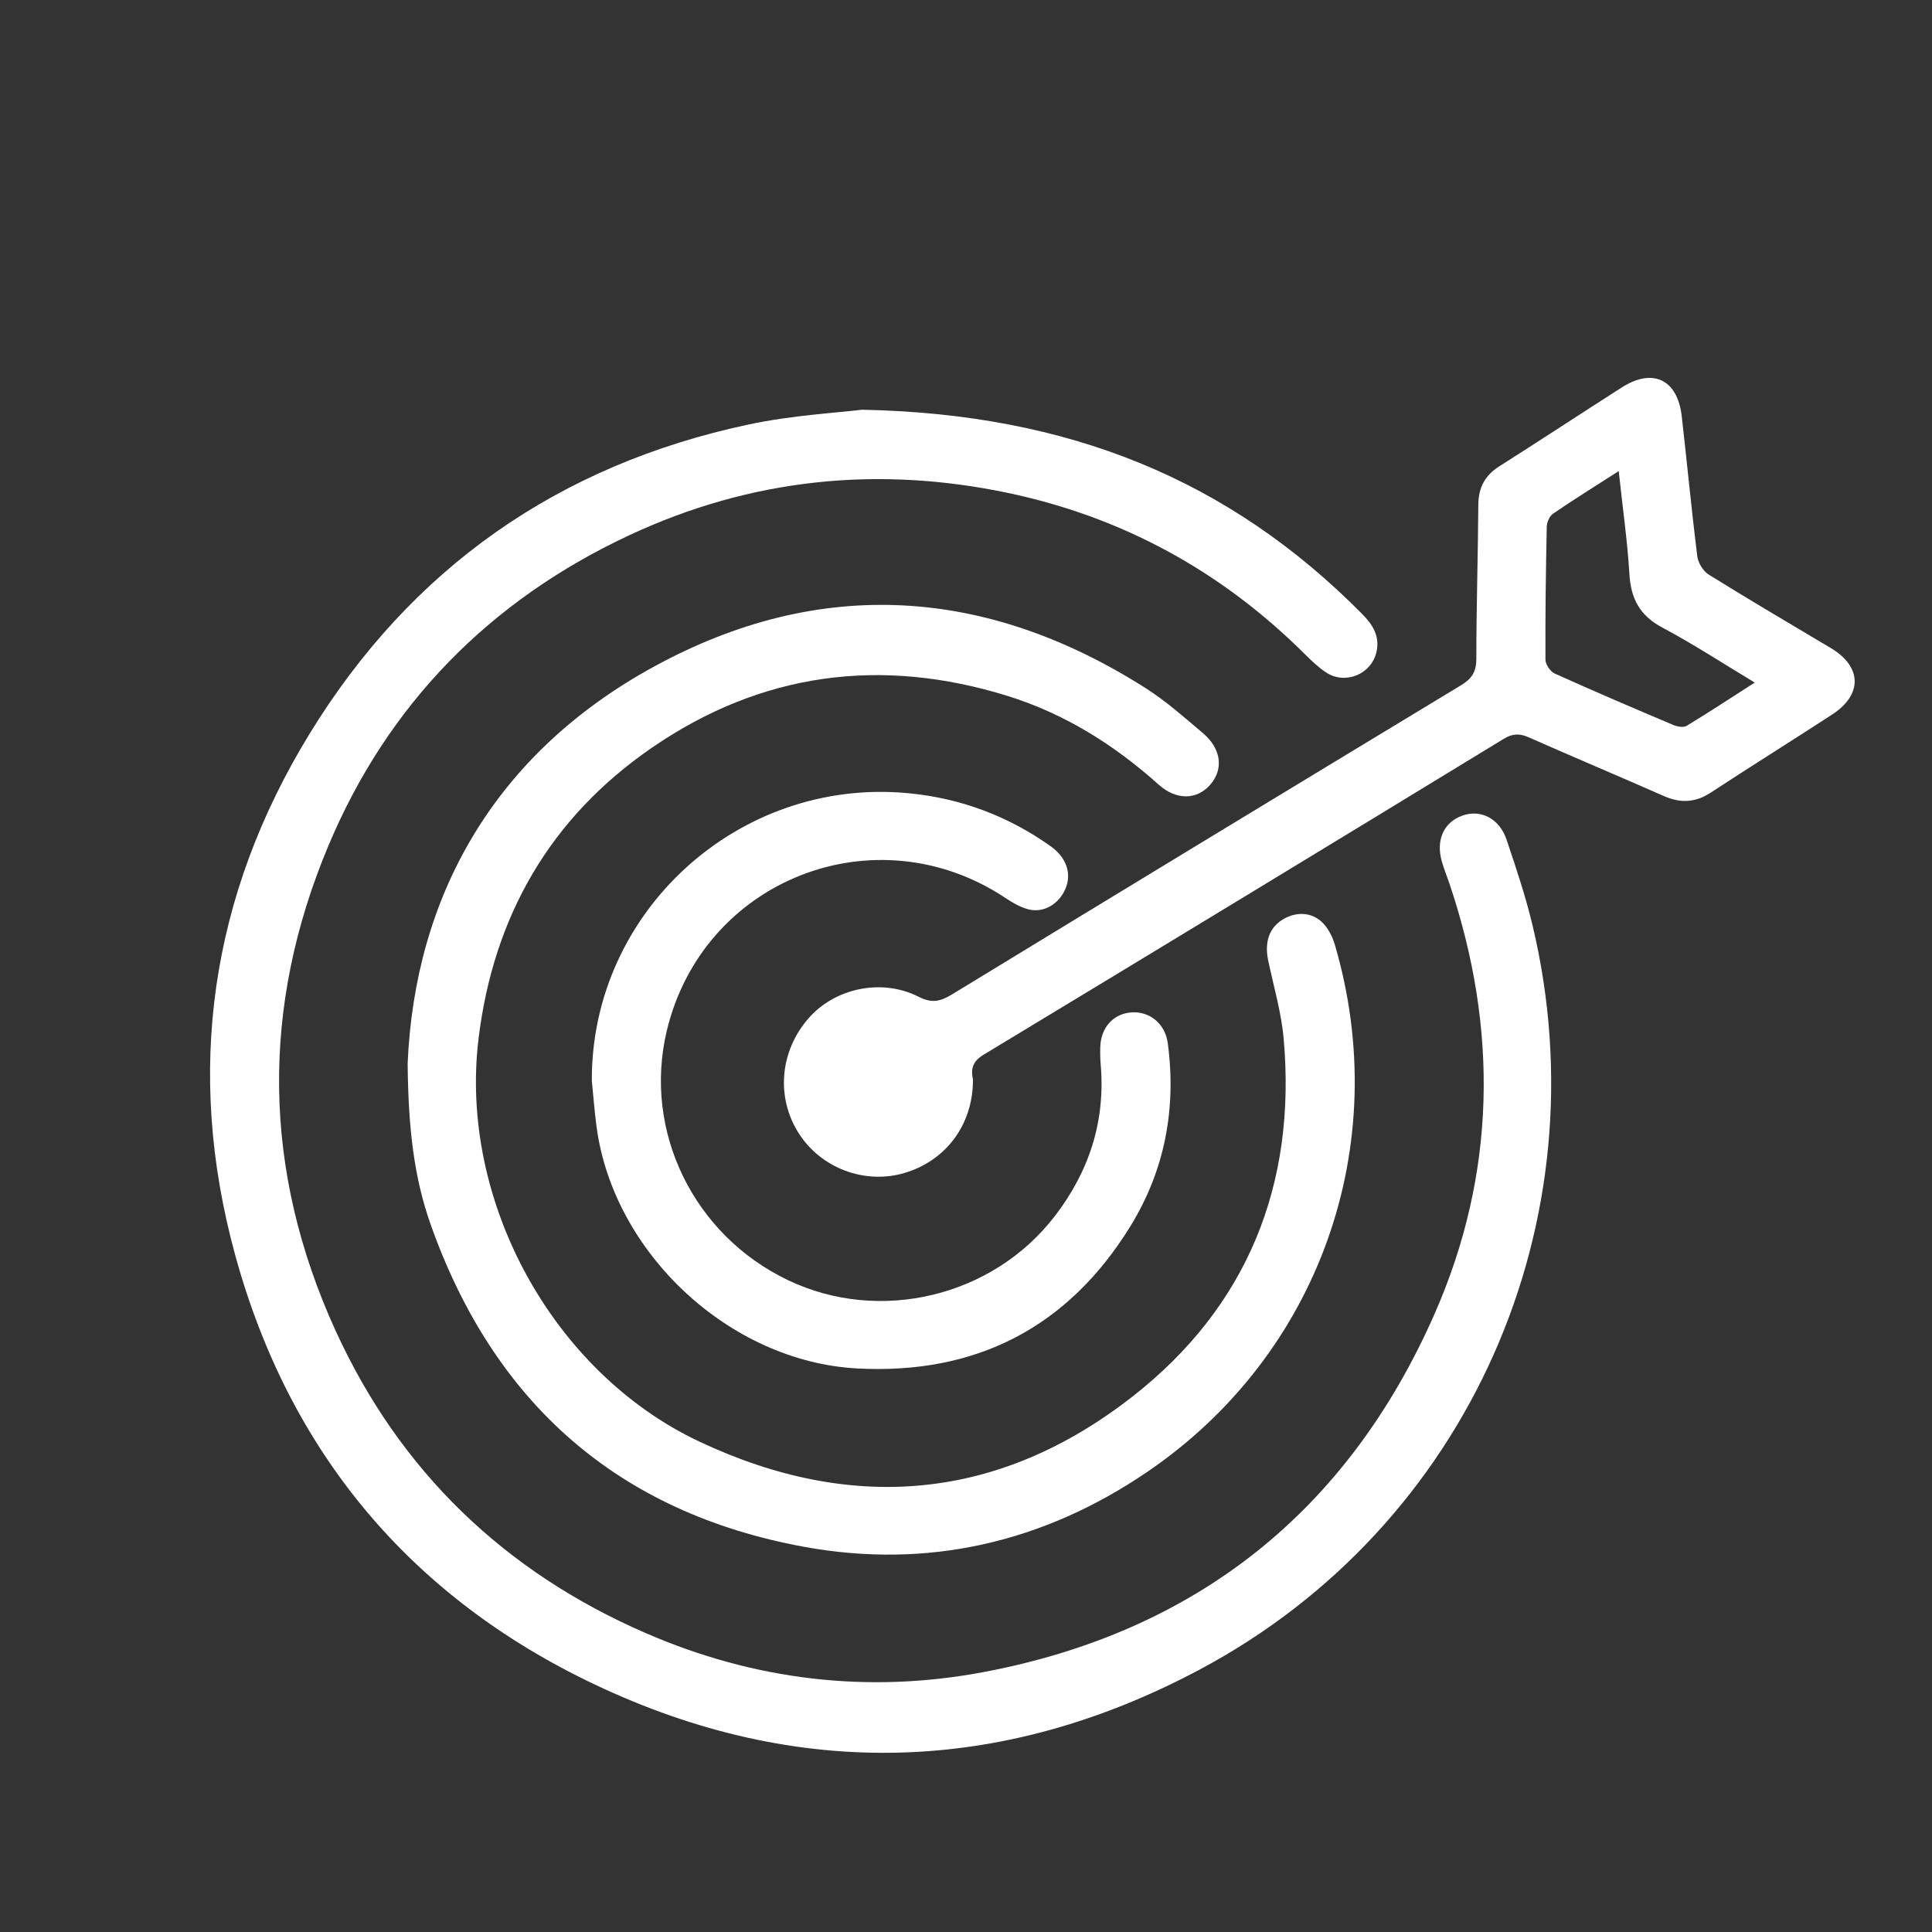
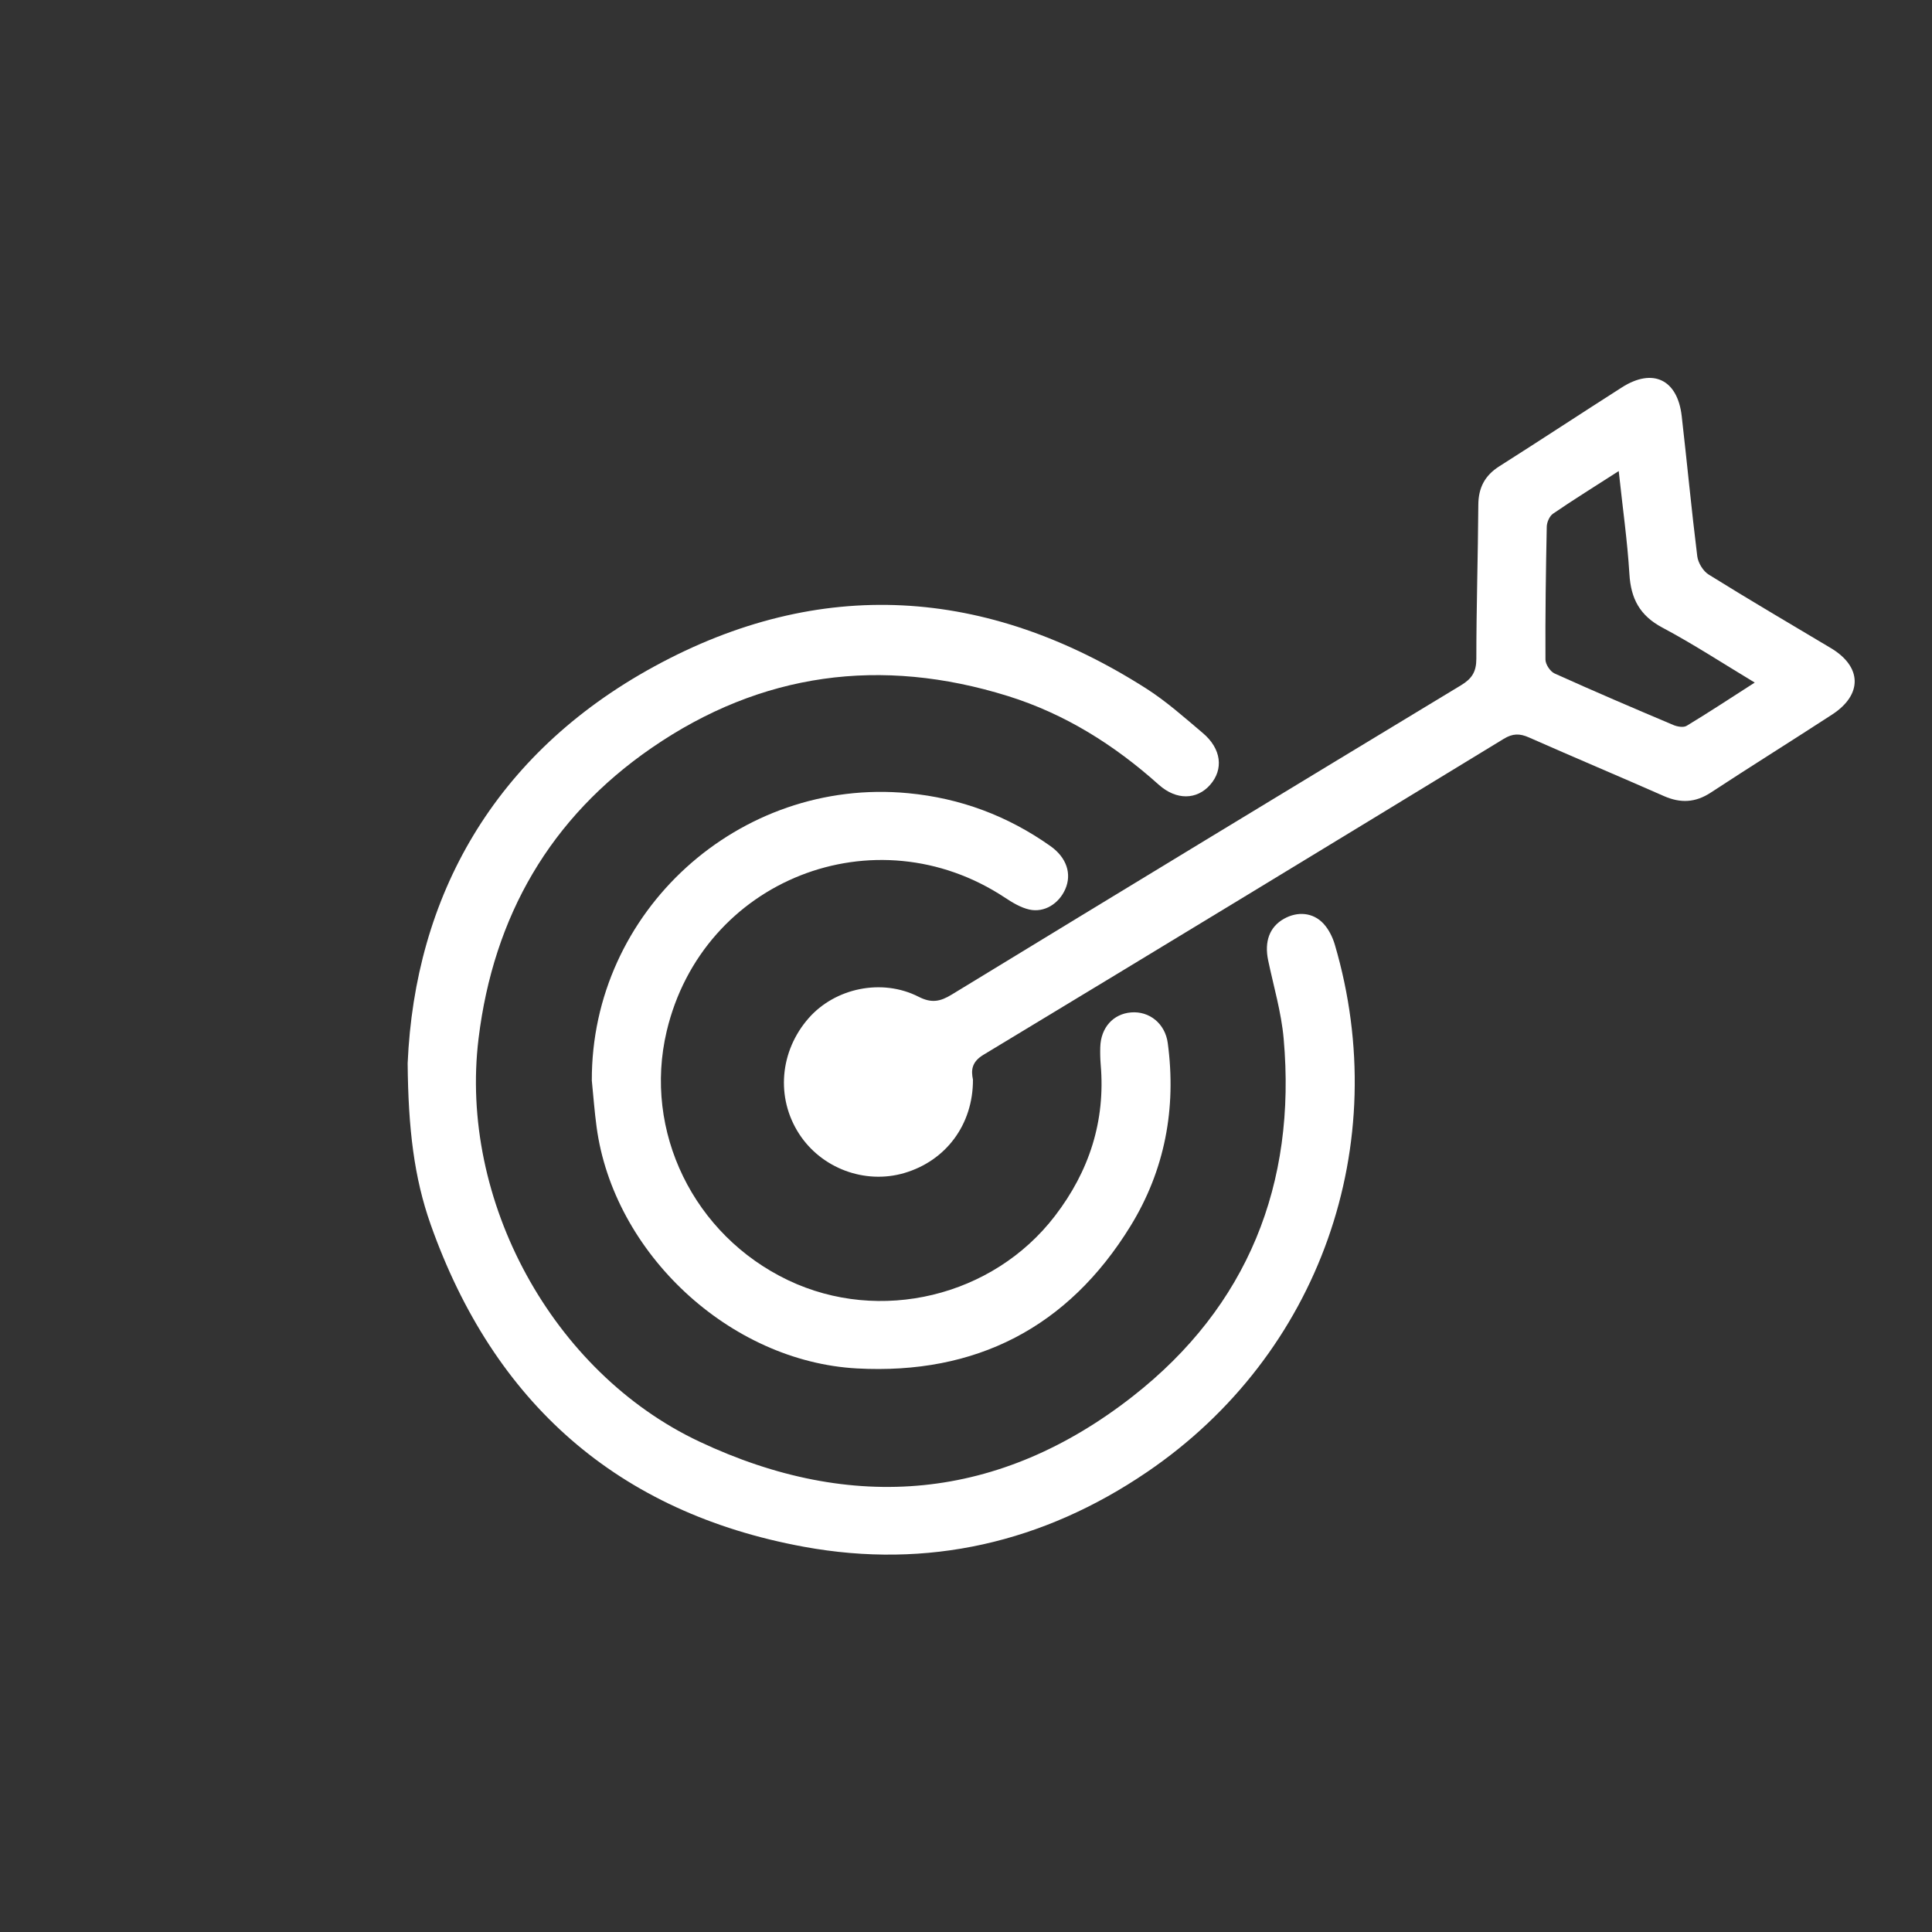
<svg xmlns="http://www.w3.org/2000/svg" version="1.1" id="Layer_1" x="0px" y="0px" viewBox="0 0 400 400" style="enable-background:new 0 0 400 400;" xml:space="preserve">
  <rect x="0" y="0" width="400" height="400" fill="#333333" stroke="none" />
  <style type="text/css">
	.st0{fill:#ffffff;}
</style>
  <g>
-     <path class="st0" d="M178.45,84.83c42.97,0.83,76.18,14.61,103.53,42.25c2.21,2.23,3.77,4.61,2.99,7.95   c-1.07,4.59-6.48,6.82-10.47,4.16c-1.64-1.09-3.09-2.51-4.5-3.91c-17.18-17.05-37.61-28.22-61.25-33.21   c-27.03-5.7-53.3-2.99-78.39,8.71c-28.89,13.47-50.03,34.97-62.34,64.25c-14.07,33.44-13.7,67.25,1.44,100.43   c13.29,29.13,35.01,49.99,64.31,62.69c22.38,9.7,45.86,12.56,69.84,8.04c44.01-8.29,75.4-33.3,93.38-74.11   c12.76-28.97,13.26-59,3.12-89.08c-0.53-1.57-1.16-3.11-1.61-4.7c-1.25-4.45,0.46-8.12,4.33-9.46c3.78-1.31,7.62,0.63,9.09,5.01   c1.97,5.86,3.95,11.74,5.38,17.75c14.61,61.24-13.15,124.33-68.83,154.02c-40.95,21.84-83.3,23.09-125.39,3.11   c-38.22-18.14-63.28-48.25-74.41-88.97c-10.36-37.88-5.17-74.23,15.43-107.85c21.02-34.3,51.54-55.65,90.87-64.02   C164.01,85.96,173.36,85.47,178.45,84.83z" />
    <path class="st0" d="M84.4,220.15c1.49-34.45,17.77-64,51.04-82.16c34.33-18.74,68.82-16.51,101.86,4.55   c4.17,2.66,7.92,6.01,11.72,9.22c3.87,3.26,4.36,7.53,1.5,10.76c-2.71,3.06-6.94,3.23-10.62-0.06   c-9.19-8.24-19.43-14.67-31.22-18.35c-26.25-8.18-51.07-4.88-73.73,10.71c-21.03,14.46-32.78,34.88-35.87,60.2   c-4.09,33.48,15.25,69.09,45.72,83.45c31.7,14.94,62.18,12.21,89.76-9.4c23.72-18.59,33.88-43.89,31.21-74.01   c-0.48-5.46-2.08-10.83-3.21-16.22c-0.82-3.9,0.28-6.93,3.26-8.61c2.82-1.59,6.04-1.34,8.21,1.02c1.07,1.16,1.86,2.75,2.32,4.29   c12.19,41.4-3.1,84.9-38.84,109.21c-21.5,14.63-45.48,20.19-71.09,15.49c-38.58-7.08-64.21-29.88-77.26-66.73   C85.74,243.84,84.52,233.7,84.4,220.15z" />
    <path class="st0" d="M201.44,223.52c0.04,9.31-5.6,16.82-14.24,19.35c-8.15,2.38-17.14-0.98-21.76-8.13   c-4.83-7.46-4.02-17.12,2-23.96c5.47-6.22,15.14-8.29,22.75-4.41c2.68,1.37,4.47,1,6.85-0.45c35.11-21.42,70.27-42.77,105.46-64.05   c2.23-1.35,3.16-2.78,3.16-5.47c0-10.62,0.34-21.24,0.41-31.87c0.02-3.55,1.34-6.08,4.35-7.99c8.5-5.39,16.9-10.93,25.38-16.34   c6.4-4.08,11.51-1.64,12.38,5.94c1.11,9.67,2.02,19.36,3.22,29.02c0.17,1.37,1.21,3.08,2.37,3.8c8.35,5.2,16.84,10.18,25.29,15.22   c6.45,3.85,6.61,9.63,0.26,13.76c-8.34,5.43-16.79,10.69-25.11,16.15c-3.19,2.1-6.27,2.24-9.71,0.73   c-9.3-4.1-18.67-8.04-27.97-12.15c-1.89-0.84-3.35-0.83-5.2,0.3c-35.87,21.88-71.77,43.7-107.73,65.42   C201.14,219.88,201.04,221.61,201.44,223.52z M335.14,97.53c-4.93,3.17-9.33,5.9-13.6,8.82c-0.73,0.5-1.28,1.77-1.3,2.69   c-0.19,9.17-0.32,18.34-0.27,27.51c0,0.99,0.98,2.47,1.88,2.88c8.14,3.68,16.36,7.19,24.59,10.67c0.82,0.35,2.1,0.57,2.75,0.18   c4.6-2.78,9.09-5.74,14.11-8.96c-6.66-4.01-12.74-7.99-19.12-11.38c-4.67-2.48-6.53-5.98-6.83-11.1   C336.93,111.94,335.94,105.08,335.14,97.53z" />
    <path class="st0" d="M122.53,223.72c-0.13-35.02,30.46-62.82,65.49-59.5c10.85,1.03,20.62,4.7,29.46,10.95   c3.38,2.39,4.45,5.78,3.08,8.91c-1.32,3.02-4.34,4.93-7.46,4.23c-1.76-0.4-3.46-1.42-5-2.44c-26.93-17.82-62.64-3.75-70.07,27.63   c-4.91,20.73,5.58,42.23,25.15,51.56c18.98,9.05,42.4,3.43,55.24-13.32c7.07-9.22,10.47-19.6,9.47-31.3   c-0.1-1.21-0.13-2.43-0.09-3.65c0.11-4.02,2.67-6.88,6.38-7.18c3.81-0.31,7.05,2.33,7.59,6.33c1.82,13.53-0.6,26.35-7.73,37.93   c-12.93,20.99-32.02,30.78-56.61,29.45c-26.37-1.43-50.44-23.88-53.92-50.05C123.08,230.1,122.85,226.9,122.53,223.72z" />
  </g>
</svg>